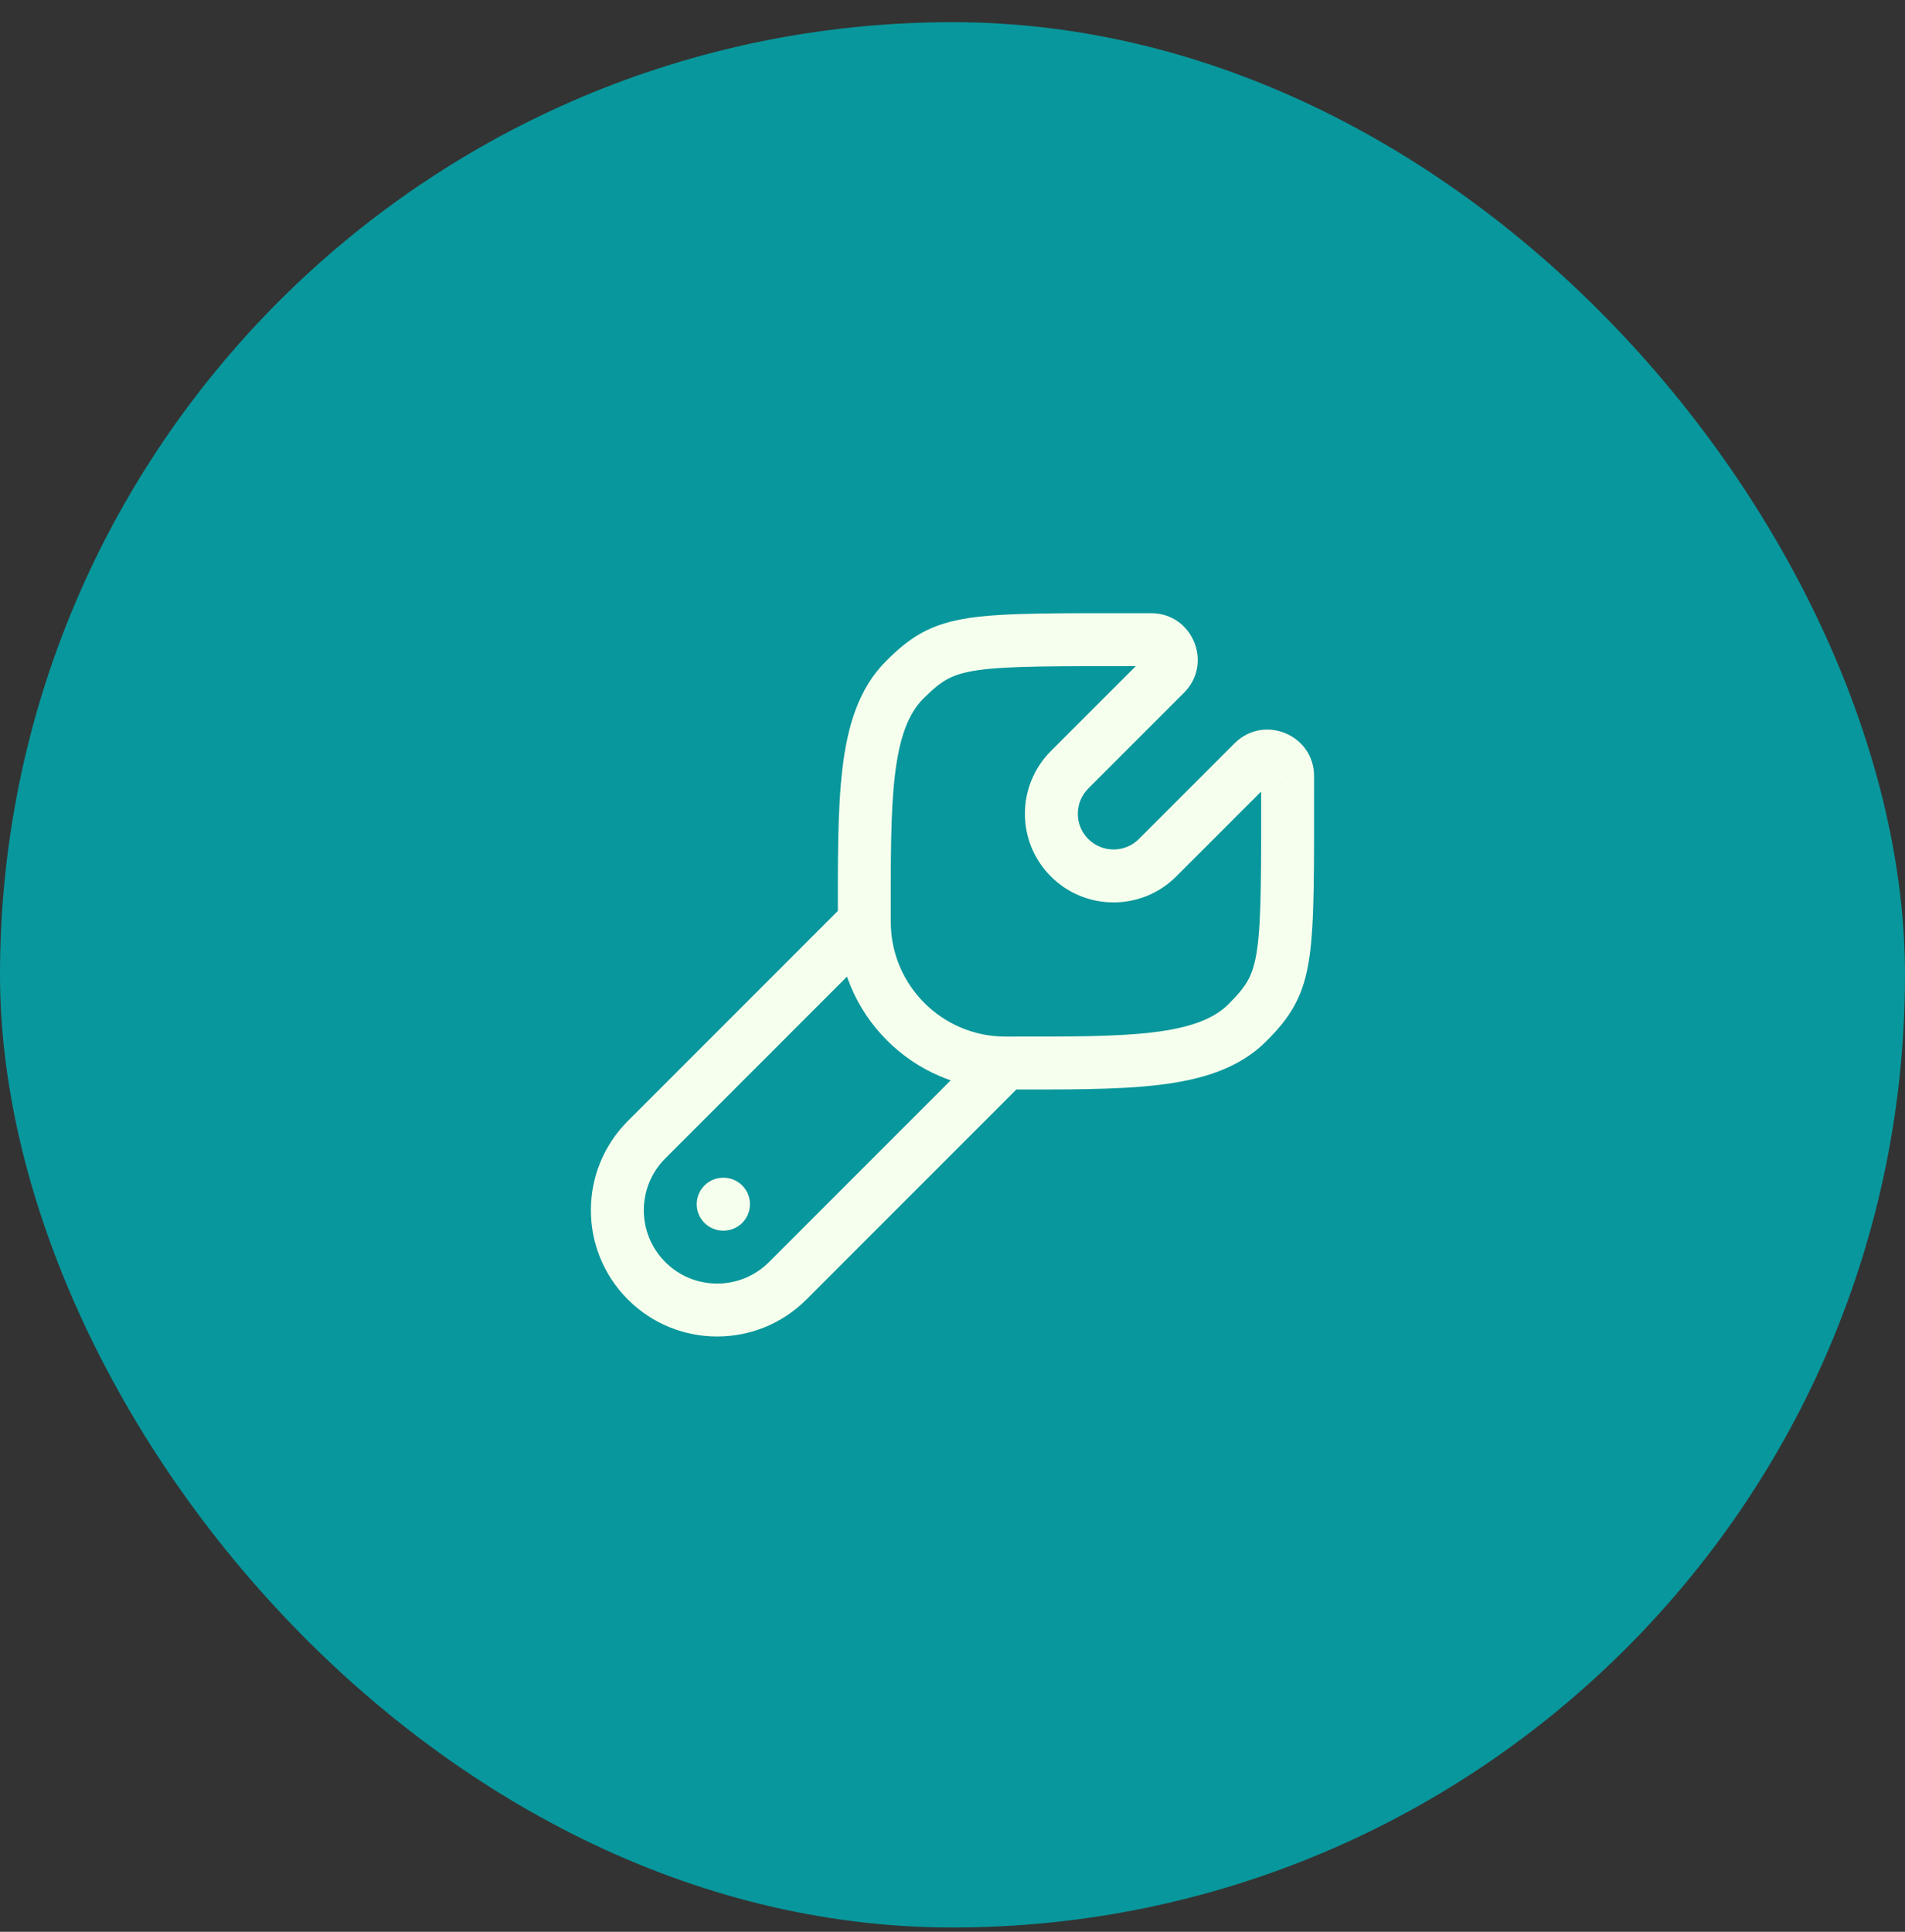
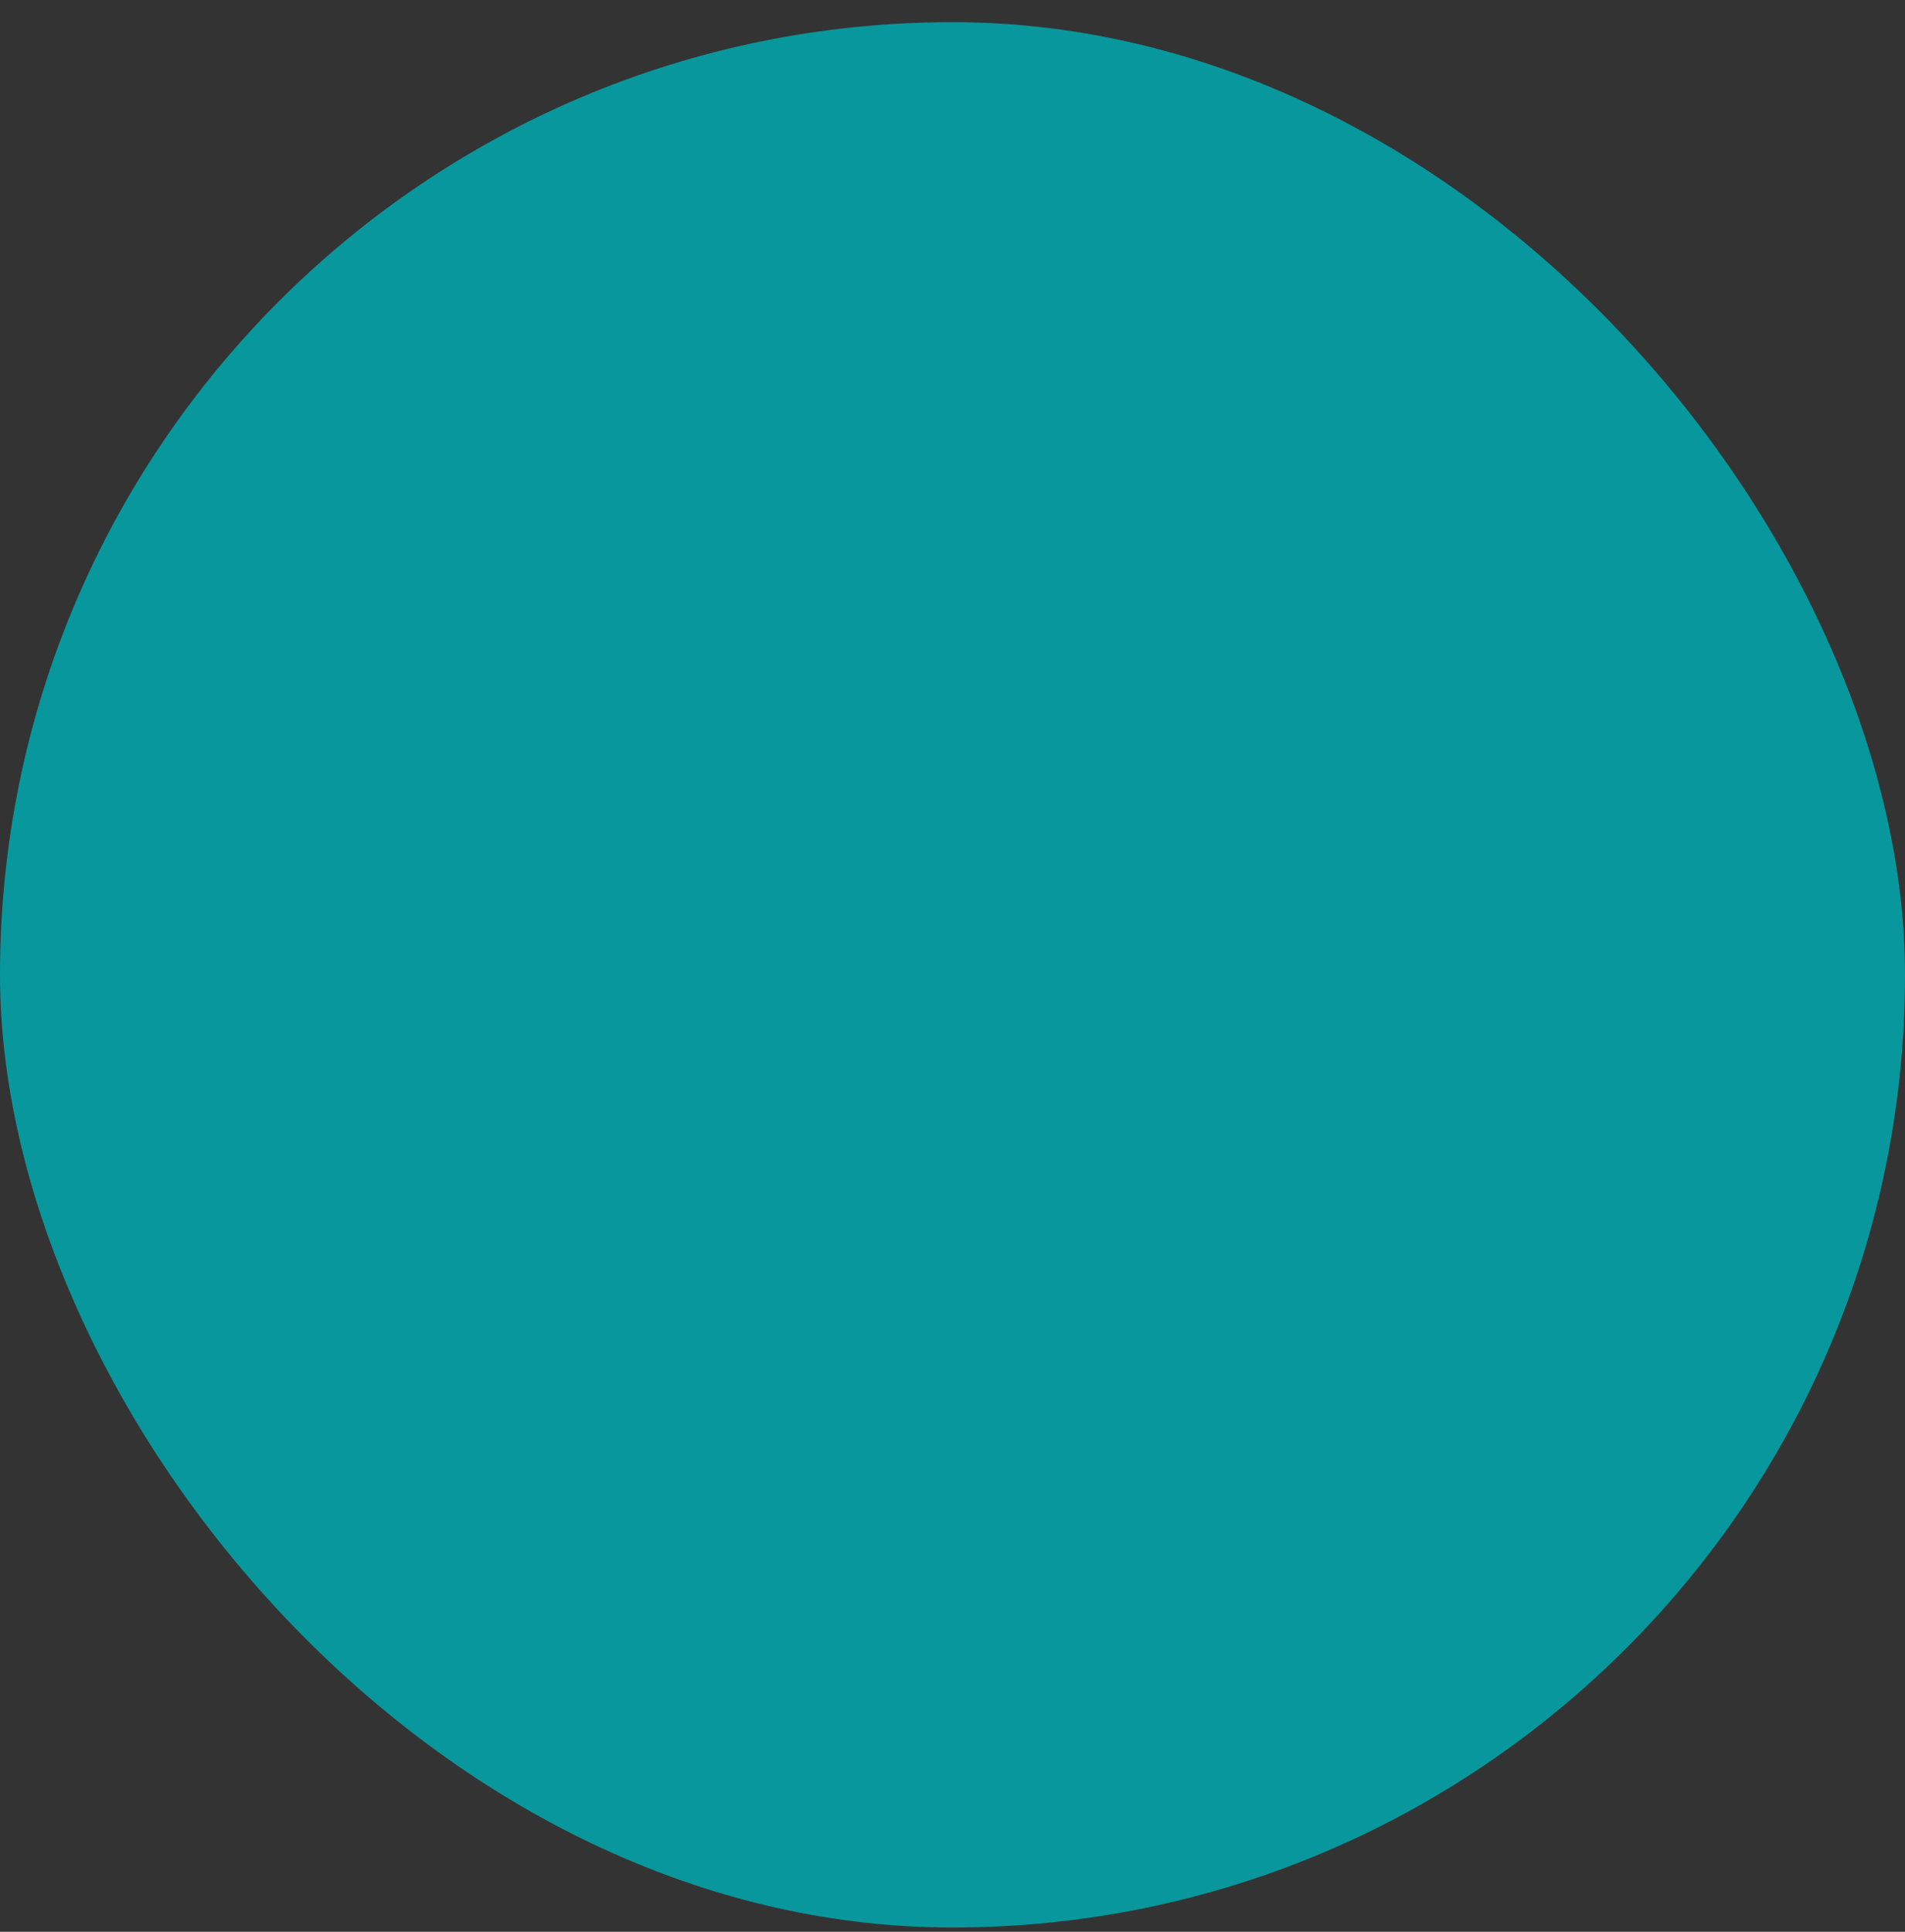
<svg xmlns="http://www.w3.org/2000/svg" width="72" height="73" viewBox="0 0 72 73" fill="none">
  <rect x="0" y="0" width="72" height="73" fill="#333333" stroke="none" />
  <rect y="0.838" width="72" height="72" rx="36" fill="#08979C" />
-   <path d="M37.999 40.171V39.171H37.999L37.999 40.171ZM47.145 38.647L47.852 39.354V39.354L47.145 38.647ZM48.666 29.337L47.666 29.332V29.337H48.666ZM47.368 28.796L48.075 29.503V29.503L47.368 28.796ZM43.749 32.413L43.043 31.706V31.706L43.749 32.413ZM40.424 32.413L41.131 31.705L40.424 32.413ZM34.191 25.693L34.898 26.4L34.191 25.693ZM43.503 24.172V25.172L43.507 25.172L43.503 24.172ZM44.044 25.47L44.751 26.177L44.751 26.177L44.044 25.47ZM40.426 29.087L39.719 28.38L39.719 28.38L40.426 29.087ZM24.438 43.067L25.145 43.774L25.145 43.774L24.438 43.067ZM29.771 48.4L30.478 49.107L30.478 49.107L29.771 48.4ZM27.345 46.505C27.898 46.505 28.345 46.057 28.345 45.505C28.345 44.952 27.898 44.505 27.345 44.505V46.505ZM27.333 44.505C26.781 44.505 26.333 44.952 26.333 45.505C26.333 46.057 26.781 46.505 27.333 46.505V44.505ZM37.999 41.171C40.256 41.171 42.221 41.188 43.812 40.996C45.407 40.804 46.822 40.384 47.852 39.354L46.438 37.94C45.882 38.496 45.011 38.837 43.573 39.011C42.132 39.184 40.318 39.171 37.999 39.171V41.171ZM47.852 39.354C48.272 38.934 48.644 38.513 48.929 37.989C49.219 37.458 49.387 36.881 49.49 36.175C49.685 34.831 49.666 32.796 49.666 29.337H47.666C47.666 32.902 47.679 34.729 47.511 35.887C47.431 36.433 47.318 36.767 47.173 37.033C47.024 37.306 46.81 37.567 46.438 37.94L47.852 39.354ZM49.666 29.341C49.673 27.767 47.771 26.979 46.661 28.089L48.075 29.503C47.925 29.653 47.665 29.548 47.666 29.332L49.666 29.341ZM46.661 28.089L43.043 31.706L44.456 33.12L48.075 29.503L46.661 28.089ZM43.043 31.706C42.515 32.233 41.659 32.233 41.131 31.705L39.717 33.12C41.026 34.428 43.148 34.428 44.456 33.12L43.043 31.706ZM33.667 34.837C33.667 32.52 33.653 30.706 33.827 29.265C34.001 27.827 34.343 26.956 34.898 26.4L33.484 24.986C32.454 26.016 32.034 27.431 31.842 29.025C31.65 30.617 31.667 32.582 31.667 34.837H33.667ZM34.898 26.4C35.271 26.028 35.532 25.814 35.806 25.665C36.071 25.52 36.405 25.407 36.951 25.327C38.11 25.159 39.938 25.172 43.503 25.172V23.172C40.043 23.172 38.008 23.152 36.663 23.348C35.958 23.451 35.38 23.619 34.849 23.908C34.326 24.193 33.905 24.566 33.484 24.986L34.898 26.4ZM43.507 25.172C43.292 25.172 43.186 24.913 43.337 24.763L44.751 26.177C45.861 25.066 45.072 23.165 43.499 23.172L43.507 25.172ZM43.337 24.763L39.719 28.38L41.134 29.794L44.751 26.177L43.337 24.763ZM39.719 28.38C38.412 29.688 38.407 31.81 39.717 33.12L41.131 31.705C40.605 31.179 40.605 30.324 41.134 29.794L39.719 28.38ZM37.999 39.171C35.608 39.171 33.668 37.229 33.667 34.837L31.667 34.838C31.669 38.332 34.502 41.171 37.999 41.171L37.999 39.171ZM25.145 47.693C24.063 46.611 24.063 44.856 25.145 43.774L23.731 42.36C21.867 44.223 21.867 47.244 23.731 49.107L25.145 47.693ZM29.064 47.693C27.982 48.775 26.227 48.775 25.145 47.693L23.731 49.107C25.594 50.97 28.615 50.97 30.478 49.107L29.064 47.693ZM37.292 39.464L29.064 47.693L30.478 49.107L38.706 40.878L37.292 39.464ZM25.145 43.774L33.374 35.544L31.96 34.13L23.731 42.36L25.145 43.774ZM27.345 44.505H27.333V46.505H27.345V44.505Z" fill="#F6FFED" />
</svg>